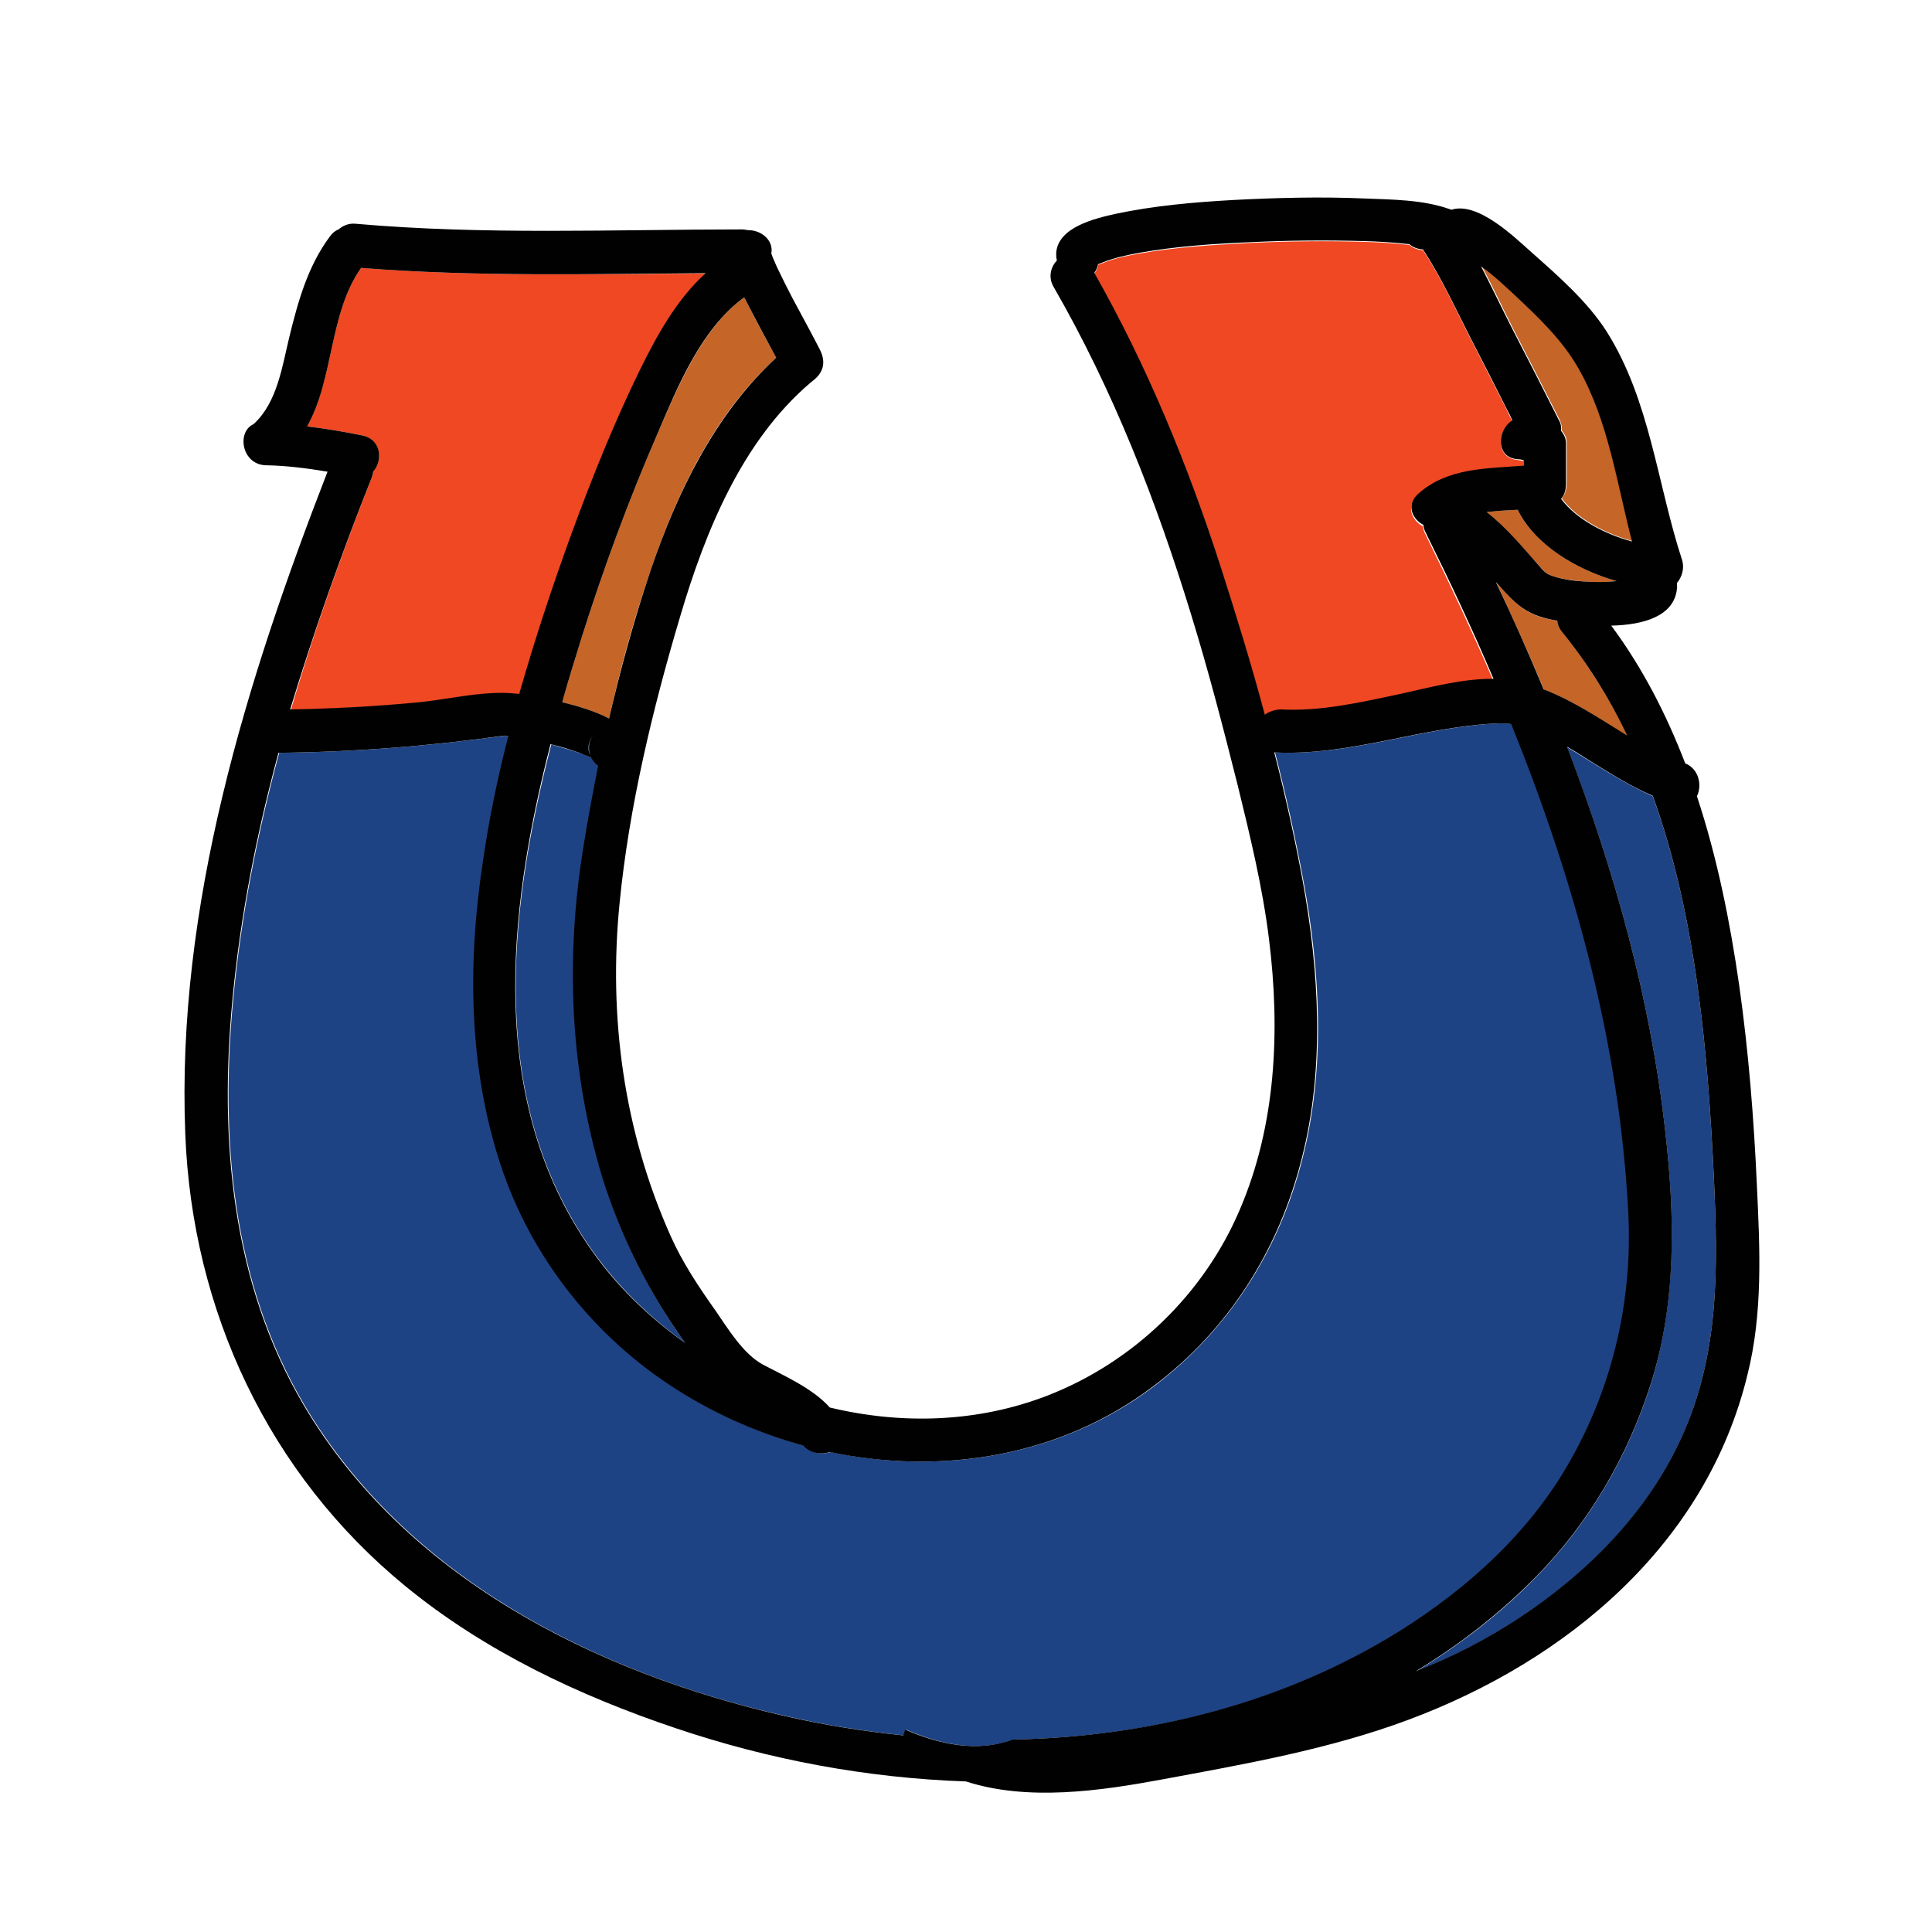
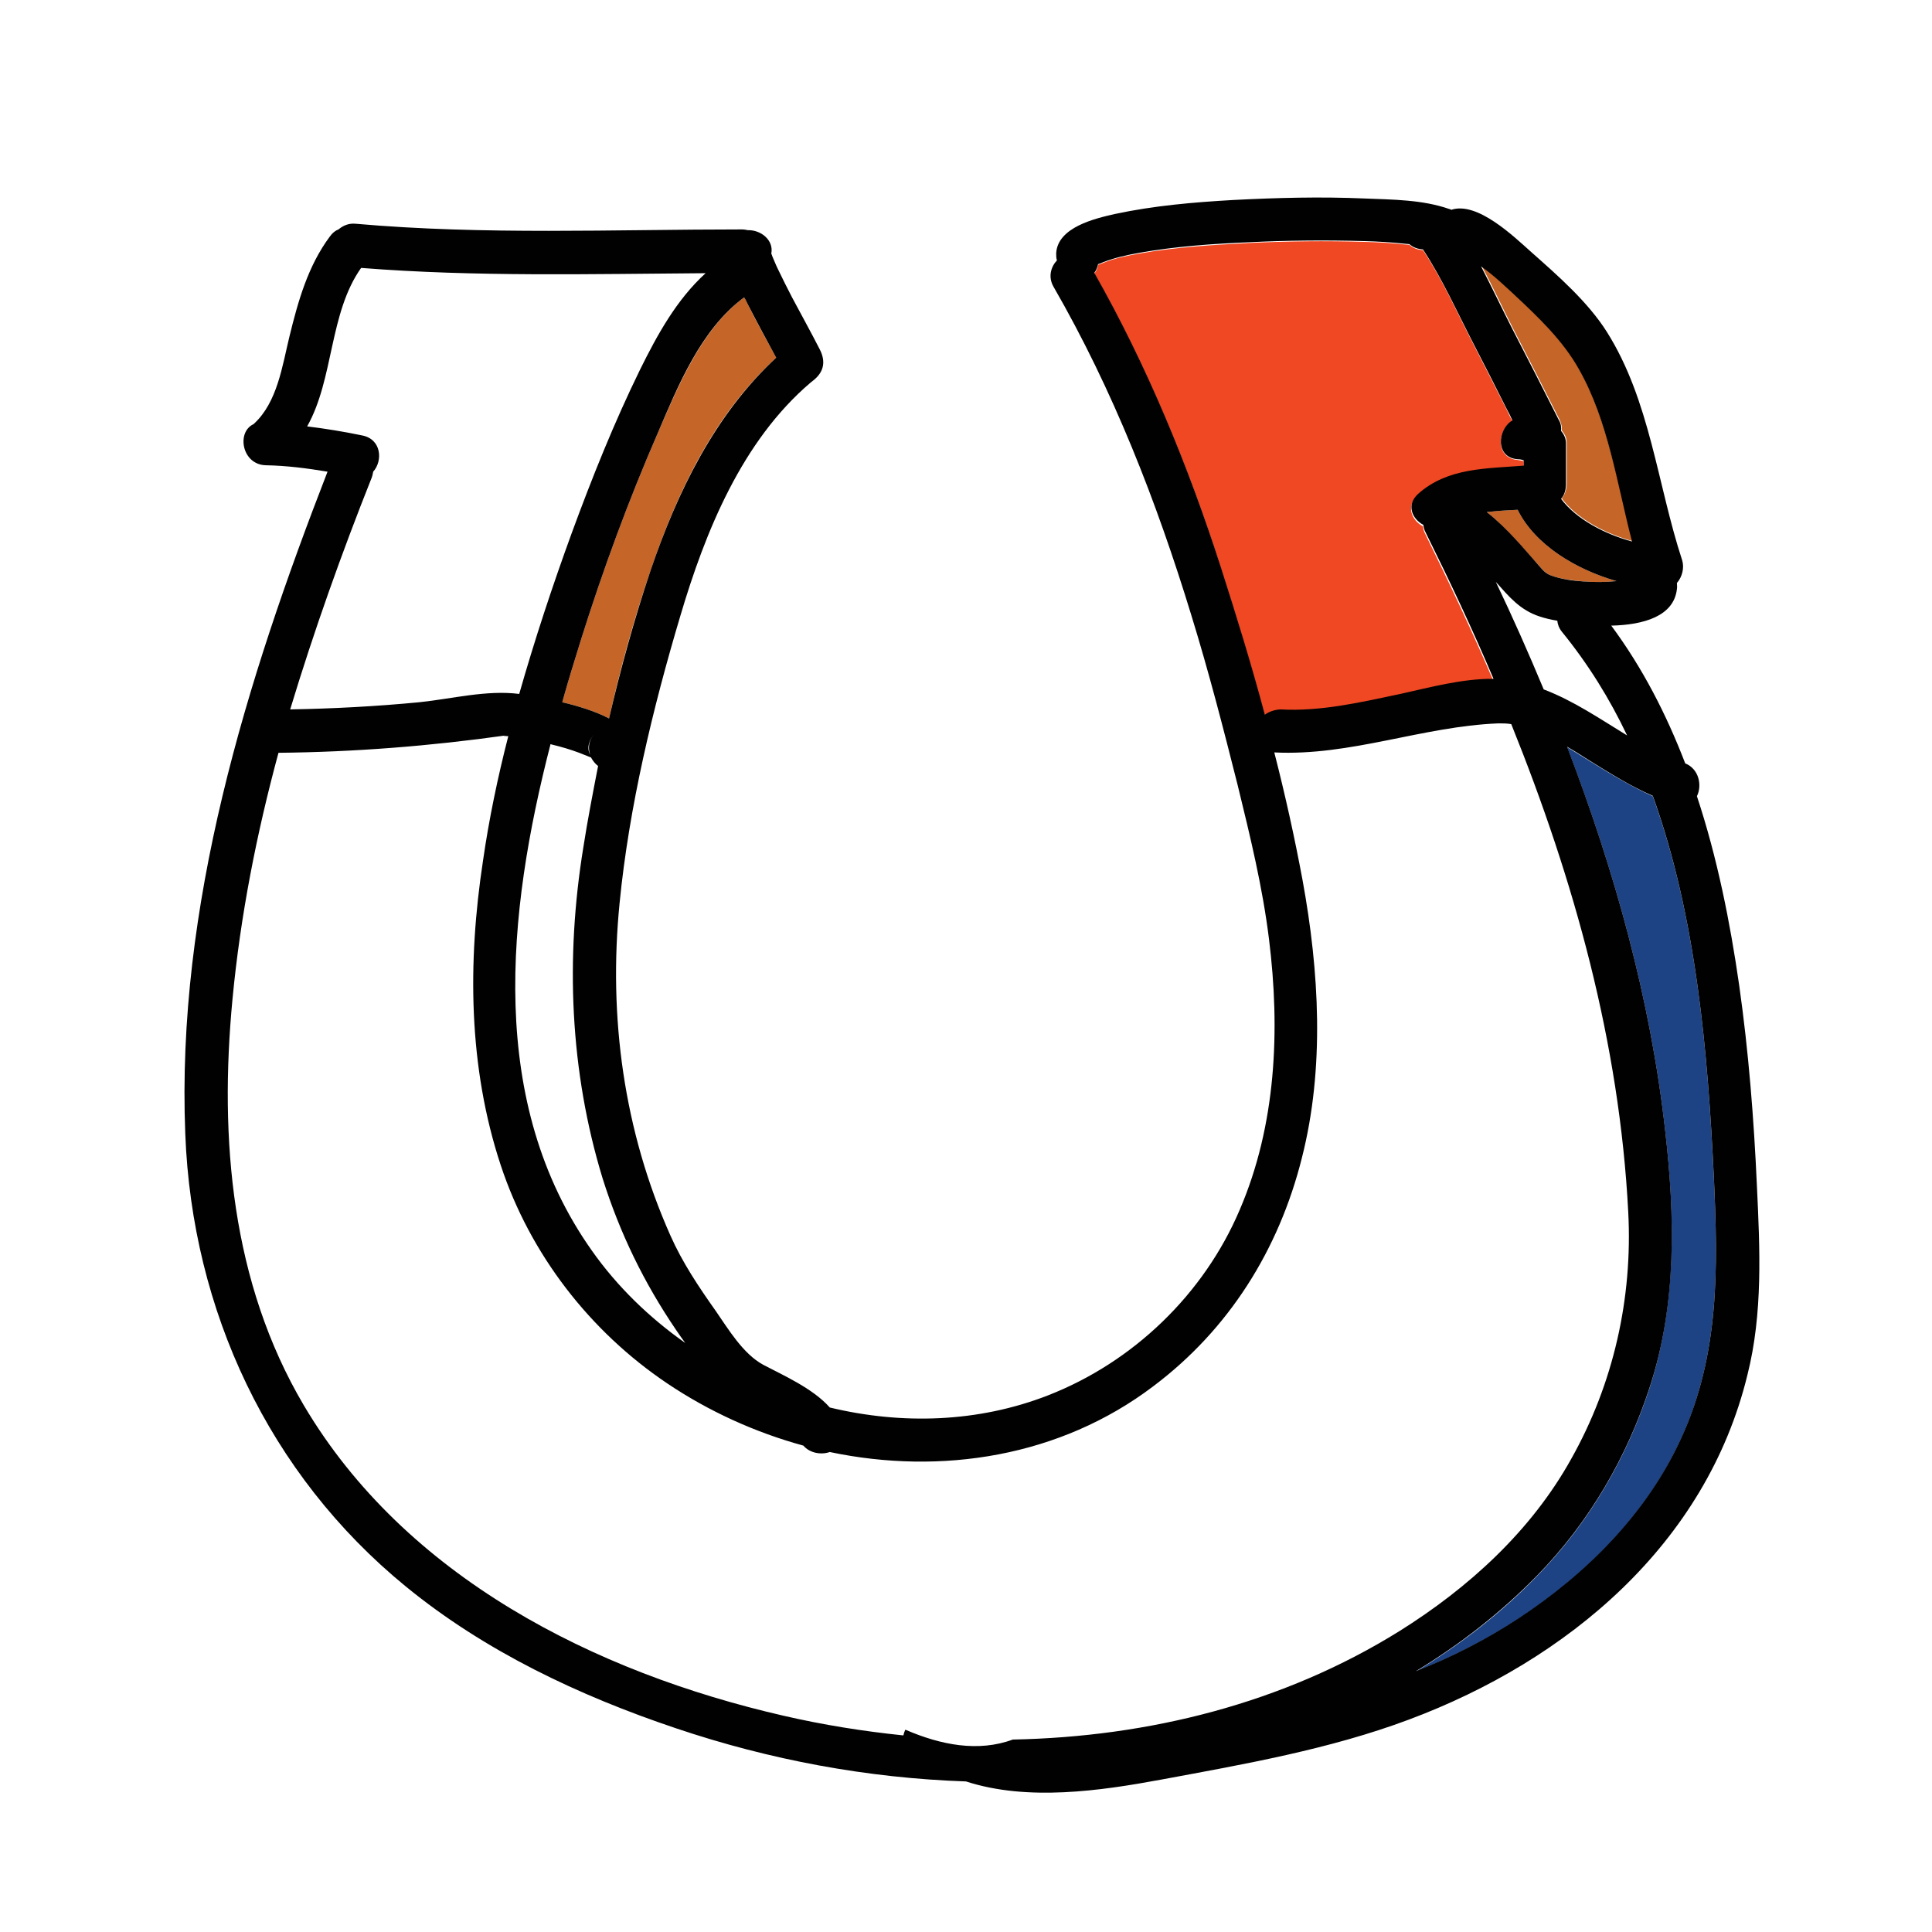
<svg xmlns="http://www.w3.org/2000/svg" width="300" height="300" viewBox="0 0 300 300" fill="none">
-   <path d="M105 206.543C100.078 199.219 96.27 191.543 93.692 183.047C88.594 166.348 87.891 148.828 90.703 131.602C91.406 127.383 92.168 123.223 92.988 119.004C92.52 118.652 92.109 118.184 91.875 117.656H91.817C91.231 117.363 90.645 117.129 90.059 116.953C88.652 116.426 87.188 116.074 85.781 115.664C85.723 115.664 85.664 115.605 85.606 115.605C78.75 142.031 75.703 171.328 92.051 194.297C95.977 199.805 100.899 204.609 106.524 208.594C105.938 207.891 105.469 207.246 105 206.543Z" fill="#1E4384" />
-   <path d="M242.578 98.144C242.109 97.559 241.875 96.973 241.875 96.445C240.82 96.211 239.883 96.035 239.18 95.801C236.074 94.805 234.375 92.695 232.324 90.41C234.902 95.918 237.422 101.484 239.766 107.109C244.395 108.809 248.437 111.68 252.715 114.258C249.961 108.516 246.621 103.125 242.578 98.144Z" fill="#C56528" />
  <path d="M236.602 72.422V71.601C236.309 71.543 235.957 71.484 235.664 71.425C232.207 71.133 232.383 66.855 234.844 65.39C234.551 64.863 234.258 64.277 233.906 63.515C232.207 60.175 230.566 56.894 228.867 53.613C226.348 48.75 224.004 43.418 220.957 38.847C220.078 38.789 219.375 38.496 218.848 38.027C218.613 38.027 218.437 37.968 218.203 37.968C216.094 37.734 213.984 37.617 211.875 37.558C205.898 37.383 199.922 37.441 193.945 37.734C188.262 38.027 182.52 38.379 176.895 39.375C175.02 39.726 173.086 40.078 171.27 40.84C170.684 41.074 170.625 41.074 170.508 41.133C170.449 41.66 170.215 42.129 169.922 42.48C178.125 57.011 184.57 72.422 189.609 88.3C192.012 95.8 194.297 103.418 196.406 111.094C197.051 110.625 197.813 110.332 198.75 110.39C205.02 110.801 211.289 109.336 217.383 107.988C221.895 107.051 227.051 105.644 231.855 105.644C228.574 97.969 225 90.41 221.309 82.91C221.074 82.5 221.016 82.09 220.957 81.738C219.199 80.8 218.262 78.574 220.137 76.933C224.766 72.715 230.801 72.89 236.602 72.422Z" fill="#EF4823" />
-   <path d="M92.168 114.023C91.114 115.488 91.289 116.484 91.641 117.129C91.289 116.191 91.406 115.078 92.168 114.023Z" fill="#1E4384" />
  <path d="M245.215 57.305C242.754 52.91 238.945 49.277 235.313 45.879C233.672 44.355 231.973 42.715 230.098 41.309C231.797 44.531 233.32 47.812 234.902 50.918C237.363 55.664 239.766 60.41 242.168 65.156C242.461 65.801 242.578 66.328 242.52 66.856C242.988 67.383 243.281 68.027 243.281 68.731V75.059C243.281 75.996 242.988 76.816 242.52 77.402C244.863 80.566 249.375 82.91 253.535 84.023C251.133 75.059 249.727 65.449 245.215 57.305ZM235.664 79.16C234.492 79.219 233.262 79.277 232.09 79.394C231.68 79.453 231.27 79.453 230.859 79.512C234.023 82.031 237.07 85.781 238.301 87.07C239.297 88.184 239.883 89.004 240.82 89.356C242.402 89.941 244.219 90.117 245.918 90.293C247.617 90.41 249.316 90.41 251.016 90.234C244.687 88.418 238.359 84.609 235.664 79.16ZM116.016 47.051C115.898 46.758 115.723 46.465 115.547 46.172C108.926 51.094 105.352 59.883 102.129 67.266C97.617 77.637 93.691 88.301 90.293 99.082C89.297 102.305 88.242 105.645 87.305 109.043C89.766 109.629 92.461 110.449 94.57 111.562C96.328 103.77 98.438 96.094 101.016 88.594C105.176 76.348 110.918 64.336 120.527 55.547C119.004 52.734 117.422 49.922 116.016 47.051Z" fill="#C56528" />
  <path d="M266.133 182.988C265.195 163.535 263.437 142.441 256.641 123.633C253.242 122.109 250.078 120.176 246.855 118.184C245.742 117.48 244.57 116.777 243.34 116.016C250.723 135.234 256.289 155.156 258.574 175.664C260.098 188.965 260.332 202.559 256.172 215.449C252.598 226.406 246.738 236.484 238.652 244.746C233.086 250.488 226.699 255.41 219.844 259.57C225.352 257.344 230.684 254.707 235.781 251.367C246.445 244.395 255.703 235.078 261.035 223.418C267.012 210.352 266.777 196.934 266.133 182.988Z" fill="#1E4384" />
-   <path d="M56.074 41.602C51.094 48.633 51.855 58.77 47.695 66.211C50.566 66.562 53.379 67.031 56.25 67.617C59.18 68.203 59.473 71.543 57.949 73.242C57.891 73.535 57.832 73.887 57.715 74.18C53.086 85.957 48.75 97.969 45.176 110.215C51.855 110.098 58.535 109.746 65.215 109.102C70.312 108.574 75.644 107.168 80.742 107.813C83.086 99.375 85.898 91.055 88.887 82.852C91.992 74.238 95.391 65.684 99.492 57.48C102.188 52.031 105.176 46.582 109.687 42.48C91.758 42.539 73.887 43.008 56.074 41.602Z" fill="#EF4823" />
-   <path d="M252.949 188.203C251.601 162.012 244.57 136.641 234.785 112.441C234.141 112.324 233.437 112.324 232.793 112.324C221.016 112.793 209.883 117.422 197.988 116.836C199.687 123.457 201.152 130.078 202.383 136.699C205.019 150.82 205.84 165.82 202.266 179.824C198.691 194.062 190.898 206.367 179.18 215.273C164.648 226.23 146.191 229.102 128.965 225.469C127.617 225.937 125.918 225.645 124.863 224.473C117.363 222.422 110.156 219.141 103.711 214.805C91.699 206.66 82.441 194.766 77.871 180.937C72.832 165.703 72.715 149.355 75.117 133.652C76.113 127.148 77.461 120.703 79.043 114.316C78.574 114.316 77.93 114.316 78.633 114.199C66.914 115.84 55.137 116.777 43.359 116.895C39.961 129.434 37.441 142.207 36.211 155.215C34.16 176.836 36.035 199.16 47.285 218.203C63.105 244.863 92.402 259.746 121.816 266.426C127.91 267.832 134.121 268.828 140.391 269.473C140.449 269.18 140.508 268.887 140.684 268.594C140.742 268.594 140.801 268.652 140.859 268.652C146.191 270.937 151.934 272.109 157.383 270.117C178.418 269.707 199.394 264.551 217.383 253.301C228.164 246.562 237.891 237.715 244.16 226.523C250.605 214.863 253.652 201.563 252.949 188.203Z" fill="#1E4384" />
  <path d="M272.813 184.16C272.344 173.73 271.524 163.301 270.059 152.988C268.652 143.203 266.66 133.184 263.496 123.633C264.317 121.992 263.848 119.414 261.68 118.535C258.75 110.918 255.059 103.711 250.195 97.148C255.235 97.031 259.922 95.684 260.391 91.465C260.449 91.113 260.391 90.82 260.391 90.527C261.211 89.59 261.563 88.184 261.211 87.012C257.344 75.234 256.231 62.168 249.492 51.504C246.563 46.875 241.875 42.773 237.774 39.141C235.078 36.738 229.395 31.23 225.352 32.578C225.235 32.52 225.176 32.461 225.059 32.461C220.899 30.996 216.211 30.996 211.875 30.82C205.078 30.527 198.281 30.703 191.485 31.055C185.332 31.406 179.18 31.934 173.145 33.223C170.039 33.926 164.238 35.273 164.004 39.316C164.004 39.727 164.004 40.078 164.121 40.43C163.184 41.426 162.715 43.008 163.594 44.531C172.852 60.586 179.59 77.871 184.981 95.508C187.676 104.238 189.961 113.086 192.188 121.934C194.121 129.844 196.055 137.754 197.051 145.84C198.809 159.961 198.164 174.727 192.481 187.91C186.914 200.977 175.957 211.523 162.715 216.68C151.875 220.898 140.039 221.25 128.848 218.555C126.211 215.566 121.524 213.516 118.535 211.934C115.371 210.234 113.086 206.367 111.094 203.496C108.516 199.863 105.938 195.996 104.121 191.894C96.856 175.605 94.453 157.91 96.211 140.215C97.676 125.273 101.367 109.98 105.645 95.625C109.512 82.559 115.195 68.496 125.86 59.414L126.445 58.945C127.969 57.656 128.203 56.074 127.324 54.316C125.918 51.562 124.453 48.926 122.988 46.172C122.227 44.707 121.465 43.184 120.762 41.719C120.469 41.133 120.234 40.488 119.942 39.844C119.883 39.668 119.824 39.492 119.766 39.375C120.176 37.266 118.125 35.684 116.133 35.742C115.84 35.684 115.547 35.625 115.195 35.625C95.215 35.625 75.176 36.504 55.254 34.746C54.141 34.629 53.262 35.039 52.559 35.625C52.09 35.801 51.621 36.152 51.211 36.738C47.813 41.309 46.289 46.758 44.941 52.266C43.828 56.836 43.066 62.461 39.434 65.801L39.375 65.859C36.68 67.09 37.559 72.188 41.309 72.246C44.531 72.305 47.695 72.715 50.859 73.242C38.203 105.82 27.363 140.742 28.77 176.074C29.824 203.496 41.719 228.926 62.988 246.328C75.293 256.406 89.942 263.32 104.942 268.359C119.531 273.281 134.649 276.094 150 276.621C159.551 279.727 170.859 278.086 180.352 276.328C193.301 273.926 206.426 271.641 218.789 267.012C243.399 257.812 264.961 239.766 271.348 213.457C273.75 203.906 273.281 194.004 272.813 184.16ZM252.656 114.199C248.438 111.621 244.336 108.809 239.707 107.051C237.363 101.426 234.902 95.859 232.266 90.352C234.317 92.637 236.016 94.746 239.121 95.742C239.824 95.977 240.762 96.211 241.817 96.387C241.875 96.914 242.051 97.5 242.52 98.086C246.621 103.125 249.961 108.516 252.656 114.199ZM245.918 90.293C244.219 90.176 242.402 89.941 240.82 89.355C239.824 89.004 239.297 88.184 238.301 87.07C237.07 85.723 234.082 82.031 230.86 79.512C231.27 79.453 231.68 79.453 232.09 79.394C233.262 79.277 234.492 79.219 235.664 79.16C238.36 84.609 244.688 88.418 251.016 90.234C249.317 90.41 247.617 90.41 245.918 90.293ZM235.254 45.879C238.887 49.277 242.695 52.91 245.156 57.305C249.727 65.391 251.074 75.059 253.418 84.082C249.258 82.969 244.746 80.625 242.402 77.461C242.93 76.875 243.164 76.055 243.164 75.117V68.789C243.164 68.144 242.871 67.441 242.402 66.914C242.461 66.387 242.402 65.801 242.051 65.215C239.649 60.469 237.246 55.723 234.785 50.977C233.203 47.871 231.621 44.531 229.981 41.367C231.973 42.773 233.672 44.414 235.254 45.879ZM196.406 110.977C194.356 103.301 192.012 95.684 189.61 88.184C184.512 72.305 178.125 56.836 169.922 42.363C170.215 42.012 170.391 41.543 170.508 41.016C170.625 40.957 170.625 41.016 171.27 40.723C173.086 40.02 174.961 39.609 176.895 39.258C182.52 38.262 188.262 37.852 193.945 37.617C199.922 37.324 205.899 37.266 211.875 37.441C213.985 37.5 216.094 37.617 218.203 37.852C218.438 37.852 218.613 37.91 218.848 37.91C219.375 38.379 220.078 38.672 220.957 38.73C224.004 43.359 226.348 48.633 228.867 53.496C230.567 56.777 232.266 60.117 233.906 63.398C234.317 64.16 234.61 64.746 234.844 65.273C232.442 66.738 232.207 71.074 235.664 71.309C236.016 71.309 236.309 71.367 236.602 71.484V72.305C230.801 72.773 224.766 72.598 220.195 76.699C218.32 78.398 219.258 80.566 221.016 81.504C221.074 81.855 221.133 82.266 221.367 82.676C225.059 90.117 228.633 97.676 231.914 105.41C227.11 105.352 221.953 106.758 217.442 107.754C211.348 109.043 205.078 110.508 198.809 110.156C197.871 110.215 197.051 110.508 196.406 110.977ZM105 206.543C105.469 207.246 105.938 207.891 106.406 208.535C100.84 204.609 95.859 199.805 91.934 194.238C75.645 171.269 78.692 141.914 85.488 115.547C85.547 115.547 85.606 115.605 85.664 115.605C87.129 115.957 88.535 116.367 89.942 116.894C90.528 117.129 91.113 117.363 91.699 117.598H91.758C92.051 118.125 92.403 118.594 92.871 118.945C92.051 123.164 91.231 127.383 90.586 131.543C87.774 148.769 88.477 166.289 93.574 182.988C96.27 191.543 100.02 199.219 105 206.543ZM91.641 117.187C91.289 116.543 91.113 115.488 92.168 114.082C91.406 115.078 91.289 116.191 91.641 117.187ZM115.547 46.172C115.723 46.465 115.899 46.758 116.016 47.051C117.481 49.922 119.004 52.734 120.527 55.547C110.977 64.394 105.176 76.406 101.016 88.594C98.496 96.094 96.387 103.769 94.57 111.562C92.461 110.449 89.766 109.629 87.305 109.043C88.242 105.644 89.297 102.305 90.293 99.082C93.692 88.301 97.617 77.637 102.129 67.266C105.293 59.883 108.867 51.094 115.547 46.172ZM57.715 74.18C57.832 73.887 57.891 73.535 57.949 73.242C59.473 71.543 59.238 68.203 56.25 67.617C53.438 67.031 50.566 66.562 47.695 66.211C51.856 58.828 51.094 48.633 56.074 41.602C73.887 43.008 91.758 42.539 109.57 42.422C105.059 46.523 102.07 51.973 99.375 57.422C95.332 65.684 91.934 74.18 88.77 82.793C85.781 90.996 83.028 99.316 80.625 107.754C75.528 107.109 70.195 108.516 65.098 109.043C58.418 109.687 51.738 110.039 45.059 110.156C48.75 97.969 53.028 85.957 57.715 74.18ZM217.266 253.301C199.277 264.492 178.36 269.707 157.266 270.117C151.875 272.109 146.074 270.937 140.742 268.652C140.684 268.652 140.625 268.594 140.567 268.594C140.449 268.887 140.332 269.18 140.274 269.473C134.004 268.828 127.793 267.832 121.699 266.426C92.285 259.687 62.93 244.863 47.168 218.203C35.918 199.16 34.043 176.836 36.094 155.215C37.324 142.207 39.844 129.434 43.242 116.894C55.078 116.777 66.856 115.84 78.516 114.199C77.813 114.316 78.457 114.258 78.926 114.316C77.285 120.703 75.938 127.148 75 133.652C72.598 149.414 72.715 165.703 77.754 180.937C82.324 194.766 91.582 206.719 103.594 214.805C110.039 219.141 117.246 222.422 124.746 224.473C125.742 225.644 127.5 225.937 128.848 225.469C146.133 229.102 164.59 226.23 179.063 215.273C190.84 206.426 198.574 194.062 202.149 179.824C205.723 165.82 204.844 150.82 202.266 136.699C201.035 130.078 199.57 123.457 197.871 116.836C209.766 117.422 220.84 112.793 232.676 112.324C233.32 112.324 234.024 112.324 234.668 112.441C244.453 136.699 251.485 162.012 252.832 188.203C253.535 201.562 250.547 214.863 243.985 226.523C237.774 237.715 228.047 246.562 217.266 253.301ZM261.035 223.359C255.703 235.02 246.387 244.336 235.781 251.309C230.684 254.648 225.352 257.344 219.844 259.512C226.699 255.352 233.027 250.43 238.652 244.687C246.738 236.426 252.598 226.348 256.172 215.391C260.391 202.5 260.098 188.906 258.574 175.605C256.289 155.156 250.723 135.234 243.34 115.957C244.57 116.66 245.742 117.422 246.856 118.125C250.078 120.117 253.242 122.109 256.641 123.574C263.438 142.441 265.195 163.535 266.133 182.93C266.777 196.934 267.012 210.352 261.035 223.359Z" fill="#010101" />
</svg>